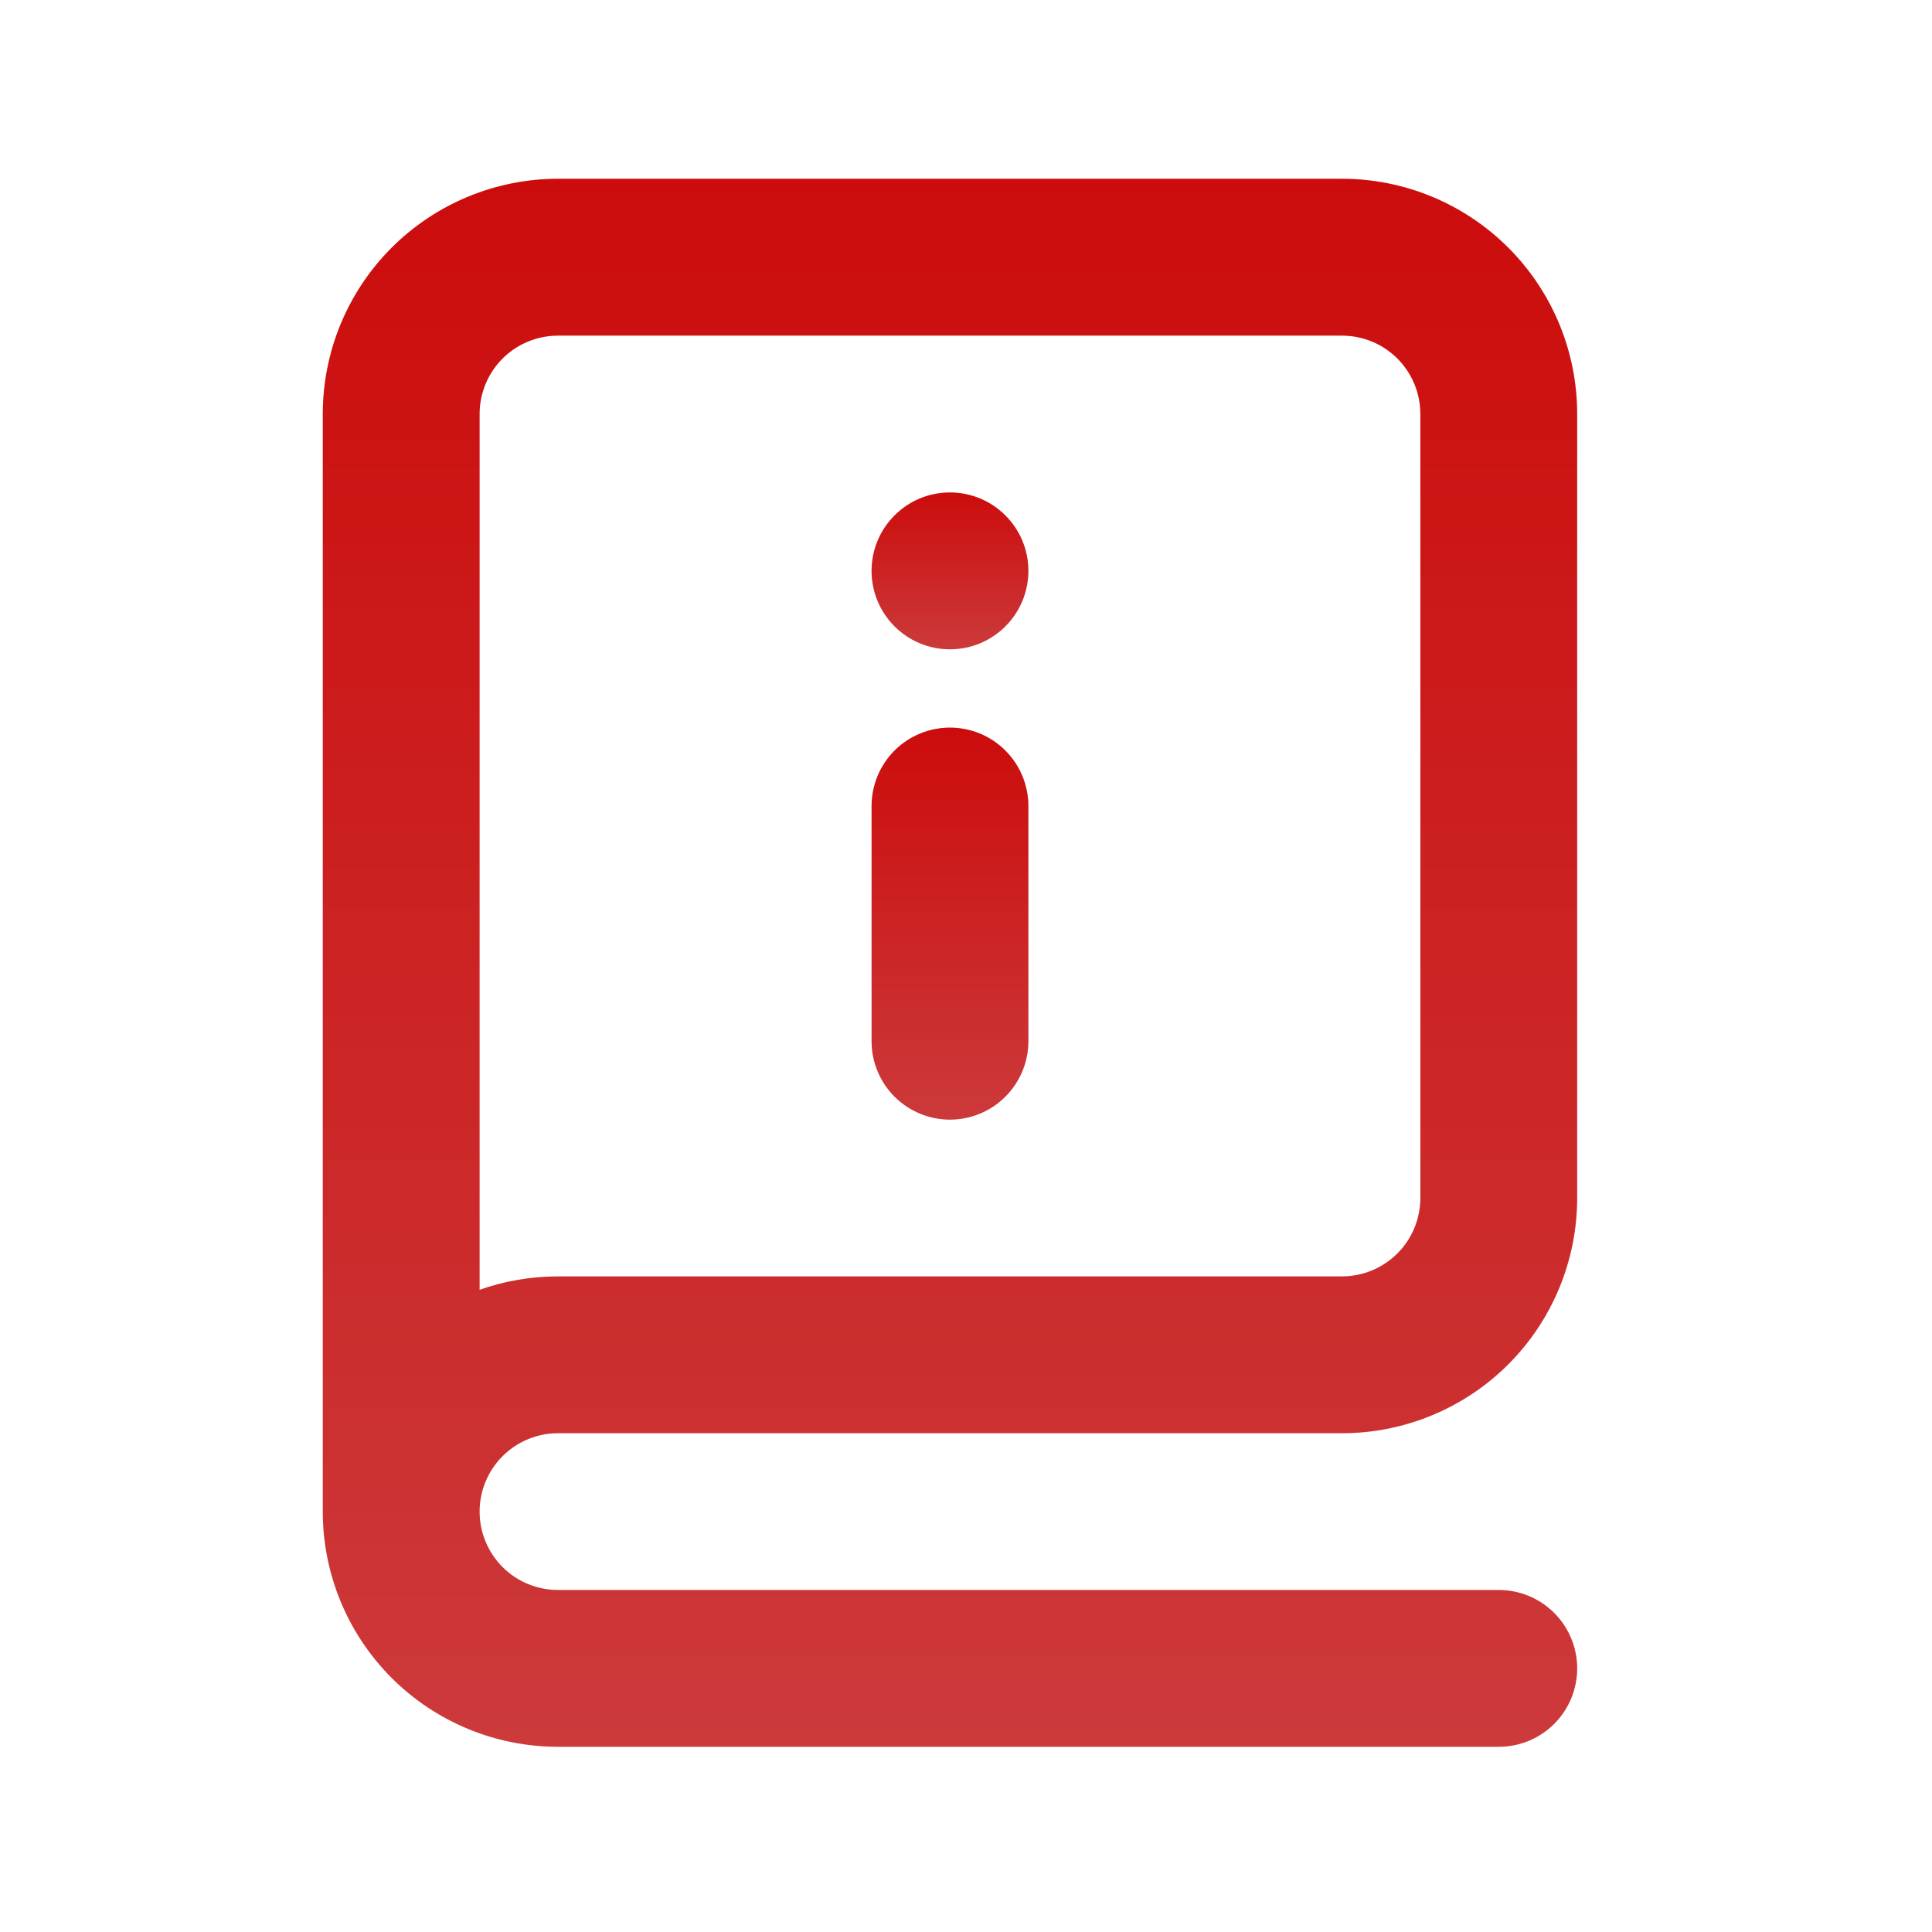
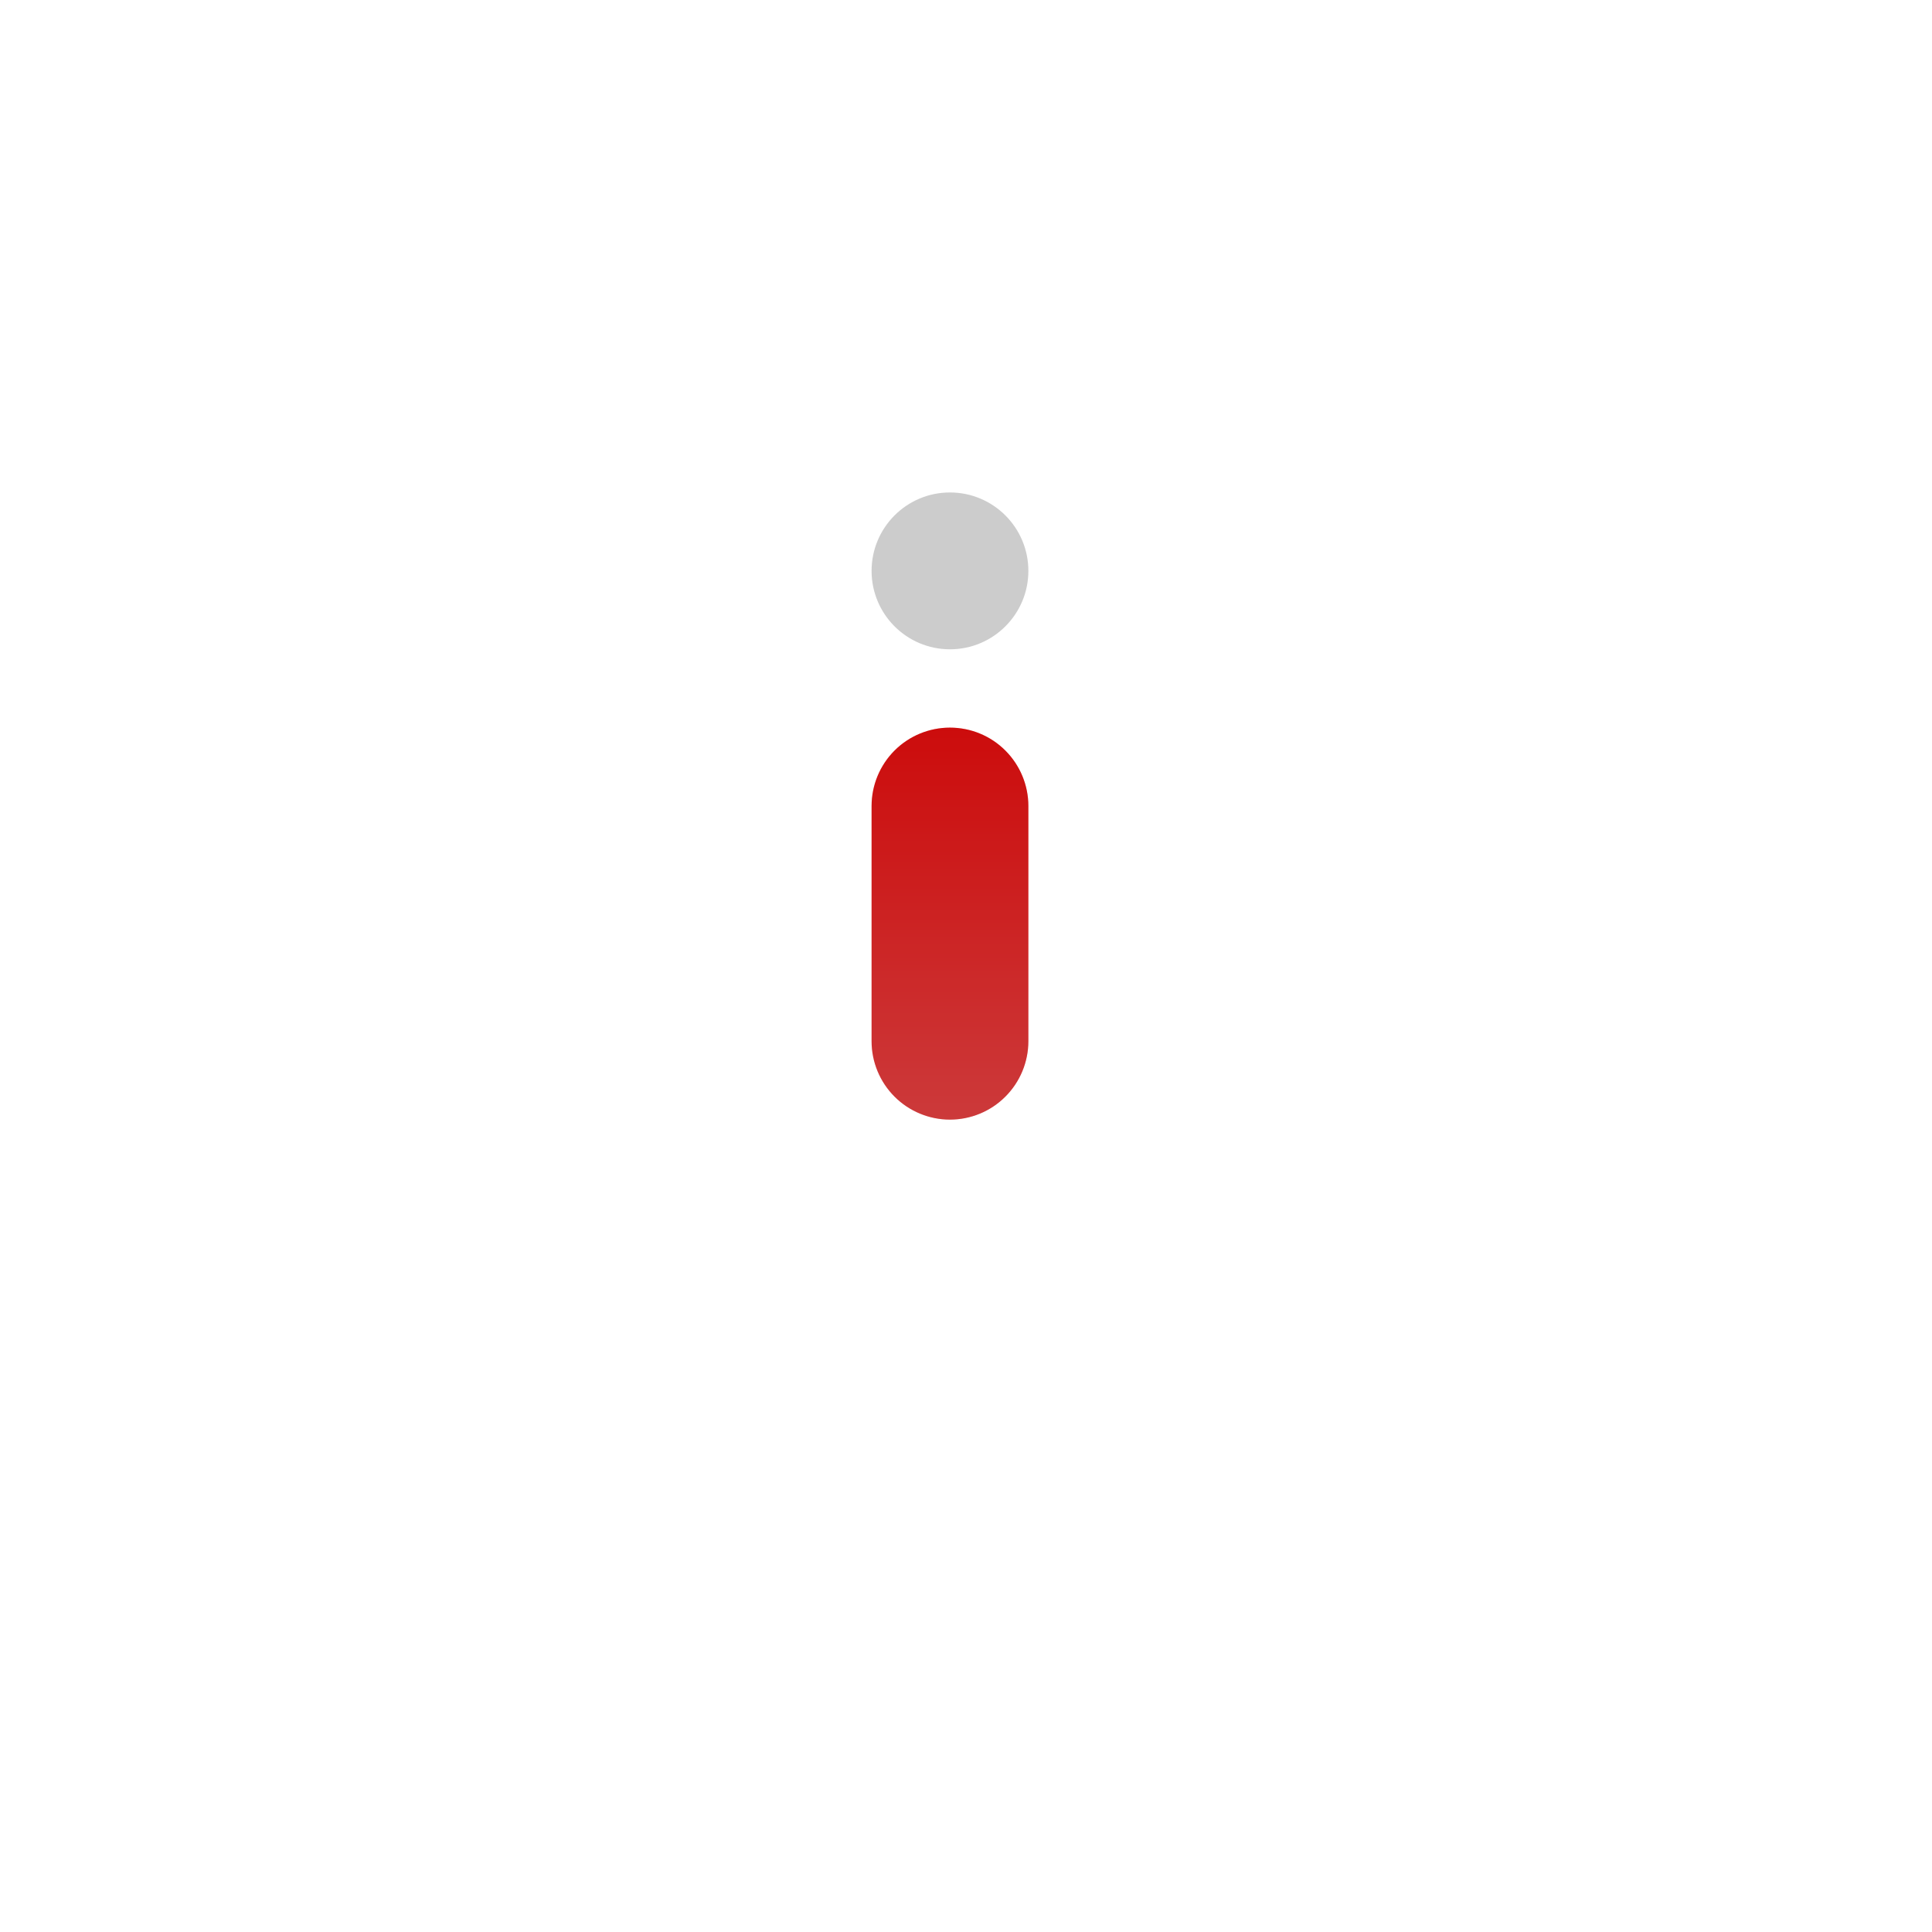
<svg xmlns="http://www.w3.org/2000/svg" width="39" height="39" viewBox="0 0 39 39" fill="none">
-   <path d="M11.264 28.931H27.09C28.349 28.931 29.556 28.431 30.447 27.541C31.337 26.65 31.837 25.442 31.837 24.183V8.357C31.837 7.098 31.337 5.89 30.447 5C29.556 4.11 28.349 3.609 27.09 3.609H11.264C10.004 3.609 8.797 4.11 7.906 5C7.016 5.89 6.516 7.098 6.516 8.357V30.514C6.516 31.773 7.016 32.98 7.906 33.871C8.797 34.761 10.004 35.261 11.264 35.261H30.255C30.674 35.261 31.077 35.095 31.374 34.798C31.671 34.501 31.837 34.099 31.837 33.679C31.837 33.259 31.671 32.857 31.374 32.56C31.077 32.263 30.674 32.096 30.255 32.096H11.264C10.844 32.096 10.441 31.93 10.144 31.633C9.848 31.336 9.681 30.933 9.681 30.514C9.681 30.094 9.848 29.691 10.144 29.395C10.441 29.098 10.844 28.931 11.264 28.931ZM9.681 8.357C9.681 7.937 9.848 7.535 10.144 7.238C10.441 6.941 10.844 6.775 11.264 6.775H27.09C27.509 6.775 27.912 6.941 28.209 7.238C28.505 7.535 28.672 7.937 28.672 8.357V24.183C28.672 24.603 28.505 25.006 28.209 25.302C27.912 25.599 27.509 25.766 27.09 25.766H11.264C10.724 25.766 10.189 25.857 9.681 26.037V8.357Z" fill="url(#paint0_linear_3369_11612)" />
-   <path d="M11.264 28.931H27.09C28.349 28.931 29.556 28.431 30.447 27.541C31.337 26.65 31.837 25.442 31.837 24.183V8.357C31.837 7.098 31.337 5.89 30.447 5C29.556 4.11 28.349 3.609 27.09 3.609H11.264C10.004 3.609 8.797 4.11 7.906 5C7.016 5.89 6.516 7.098 6.516 8.357V30.514C6.516 31.773 7.016 32.98 7.906 33.871C8.797 34.761 10.004 35.261 11.264 35.261H30.255C30.674 35.261 31.077 35.095 31.374 34.798C31.671 34.501 31.837 34.099 31.837 33.679C31.837 33.259 31.671 32.857 31.374 32.56C31.077 32.263 30.674 32.096 30.255 32.096H11.264C10.844 32.096 10.441 31.93 10.144 31.633C9.848 31.336 9.681 30.933 9.681 30.514C9.681 30.094 9.848 29.691 10.144 29.395C10.441 29.098 10.844 28.931 11.264 28.931ZM9.681 8.357C9.681 7.937 9.848 7.535 10.144 7.238C10.441 6.941 10.844 6.775 11.264 6.775H27.09C27.509 6.775 27.912 6.941 28.209 7.238C28.505 7.535 28.672 7.937 28.672 8.357V24.183C28.672 24.603 28.505 25.006 28.209 25.302C27.912 25.599 27.509 25.766 27.09 25.766H11.264C10.724 25.766 10.189 25.857 9.681 26.037V8.357Z" fill="black" fill-opacity="0.2" />
  <path d="M19.176 22.601C19.596 22.601 19.999 22.434 20.295 22.137C20.592 21.84 20.759 21.438 20.759 21.018V16.27C20.759 15.85 20.592 15.448 20.295 15.151C19.999 14.854 19.596 14.688 19.176 14.688C18.757 14.688 18.354 14.854 18.057 15.151C17.761 15.448 17.594 15.85 17.594 16.27V21.018C17.594 21.438 17.761 21.84 18.057 22.137C18.354 22.434 18.757 22.601 19.176 22.601Z" fill="url(#paint1_linear_3369_11612)" />
  <path d="M19.176 22.601C19.596 22.601 19.999 22.434 20.295 22.137C20.592 21.84 20.759 21.438 20.759 21.018V16.27C20.759 15.85 20.592 15.448 20.295 15.151C19.999 14.854 19.596 14.688 19.176 14.688C18.757 14.688 18.354 14.854 18.057 15.151C17.761 15.448 17.594 15.85 17.594 16.27V21.018C17.594 21.438 17.761 21.84 18.057 22.137C18.354 22.434 18.757 22.601 19.176 22.601Z" fill="black" fill-opacity="0.2" />
-   <path d="M19.176 13.107C20.05 13.107 20.759 12.398 20.759 11.524C20.759 10.65 20.05 9.941 19.176 9.941C18.302 9.941 17.594 10.65 17.594 11.524C17.594 12.398 18.302 13.107 19.176 13.107Z" fill="url(#paint2_linear_3369_11612)" />
  <path d="M19.176 13.107C20.05 13.107 20.759 12.398 20.759 11.524C20.759 10.65 20.05 9.941 19.176 9.941C18.302 9.941 17.594 10.65 17.594 11.524C17.594 12.398 18.302 13.107 19.176 13.107Z" fill="black" fill-opacity="0.2" />
  <defs>
    <linearGradient id="paint0_linear_3369_11612" x1="19.177" y1="3.609" x2="19.177" y2="35.261" gradientUnits="userSpaceOnUse">
      <stop stop-color="#FF0F0F" />
      <stop offset="1" stop-color="#FF4849" />
    </linearGradient>
    <linearGradient id="paint1_linear_3369_11612" x1="19.176" y1="14.688" x2="19.176" y2="22.601" gradientUnits="userSpaceOnUse">
      <stop stop-color="#FF0F0F" />
      <stop offset="1" stop-color="#FF4849" />
    </linearGradient>
    <linearGradient id="paint2_linear_3369_11612" x1="19.176" y1="9.941" x2="19.176" y2="13.107" gradientUnits="userSpaceOnUse">
      <stop stop-color="#FF0F0F" />
      <stop offset="1" stop-color="#FF4849" />
    </linearGradient>
  </defs>
</svg>